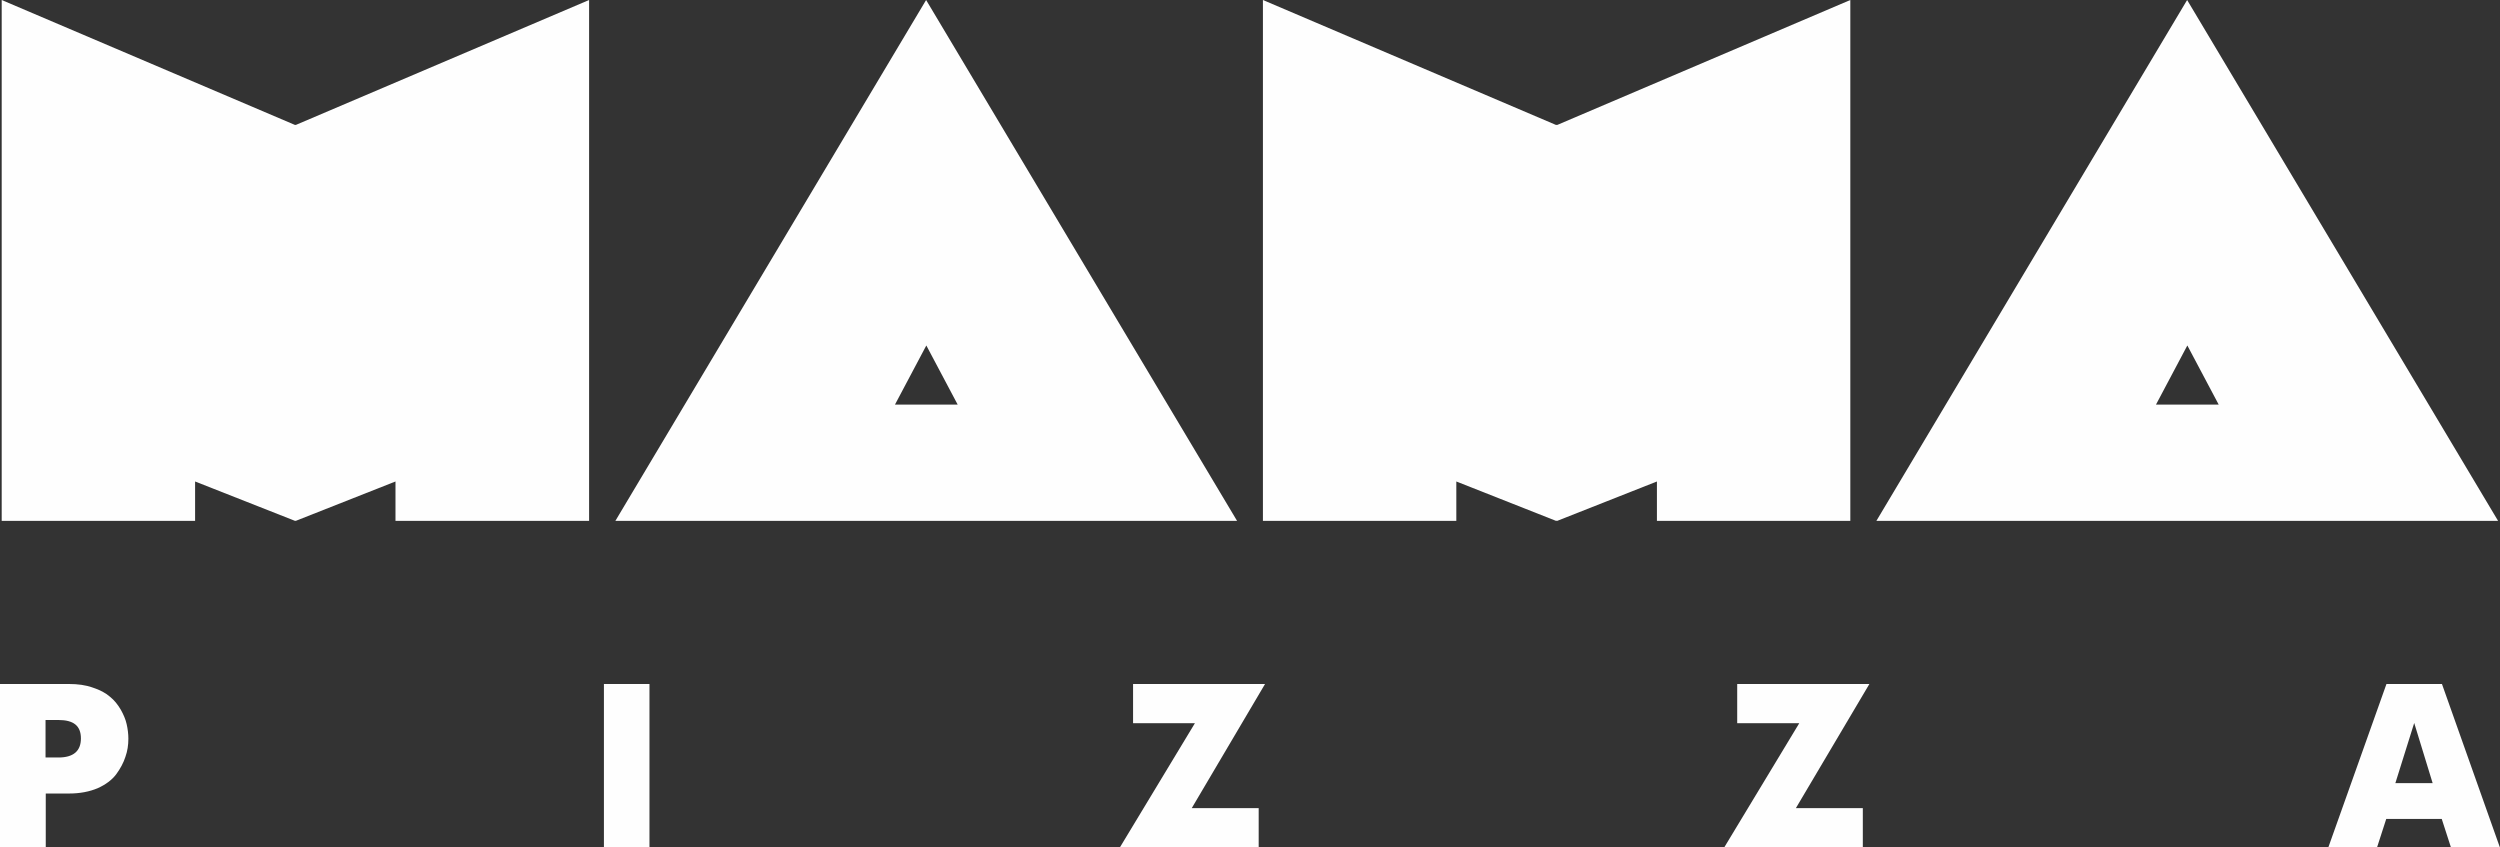
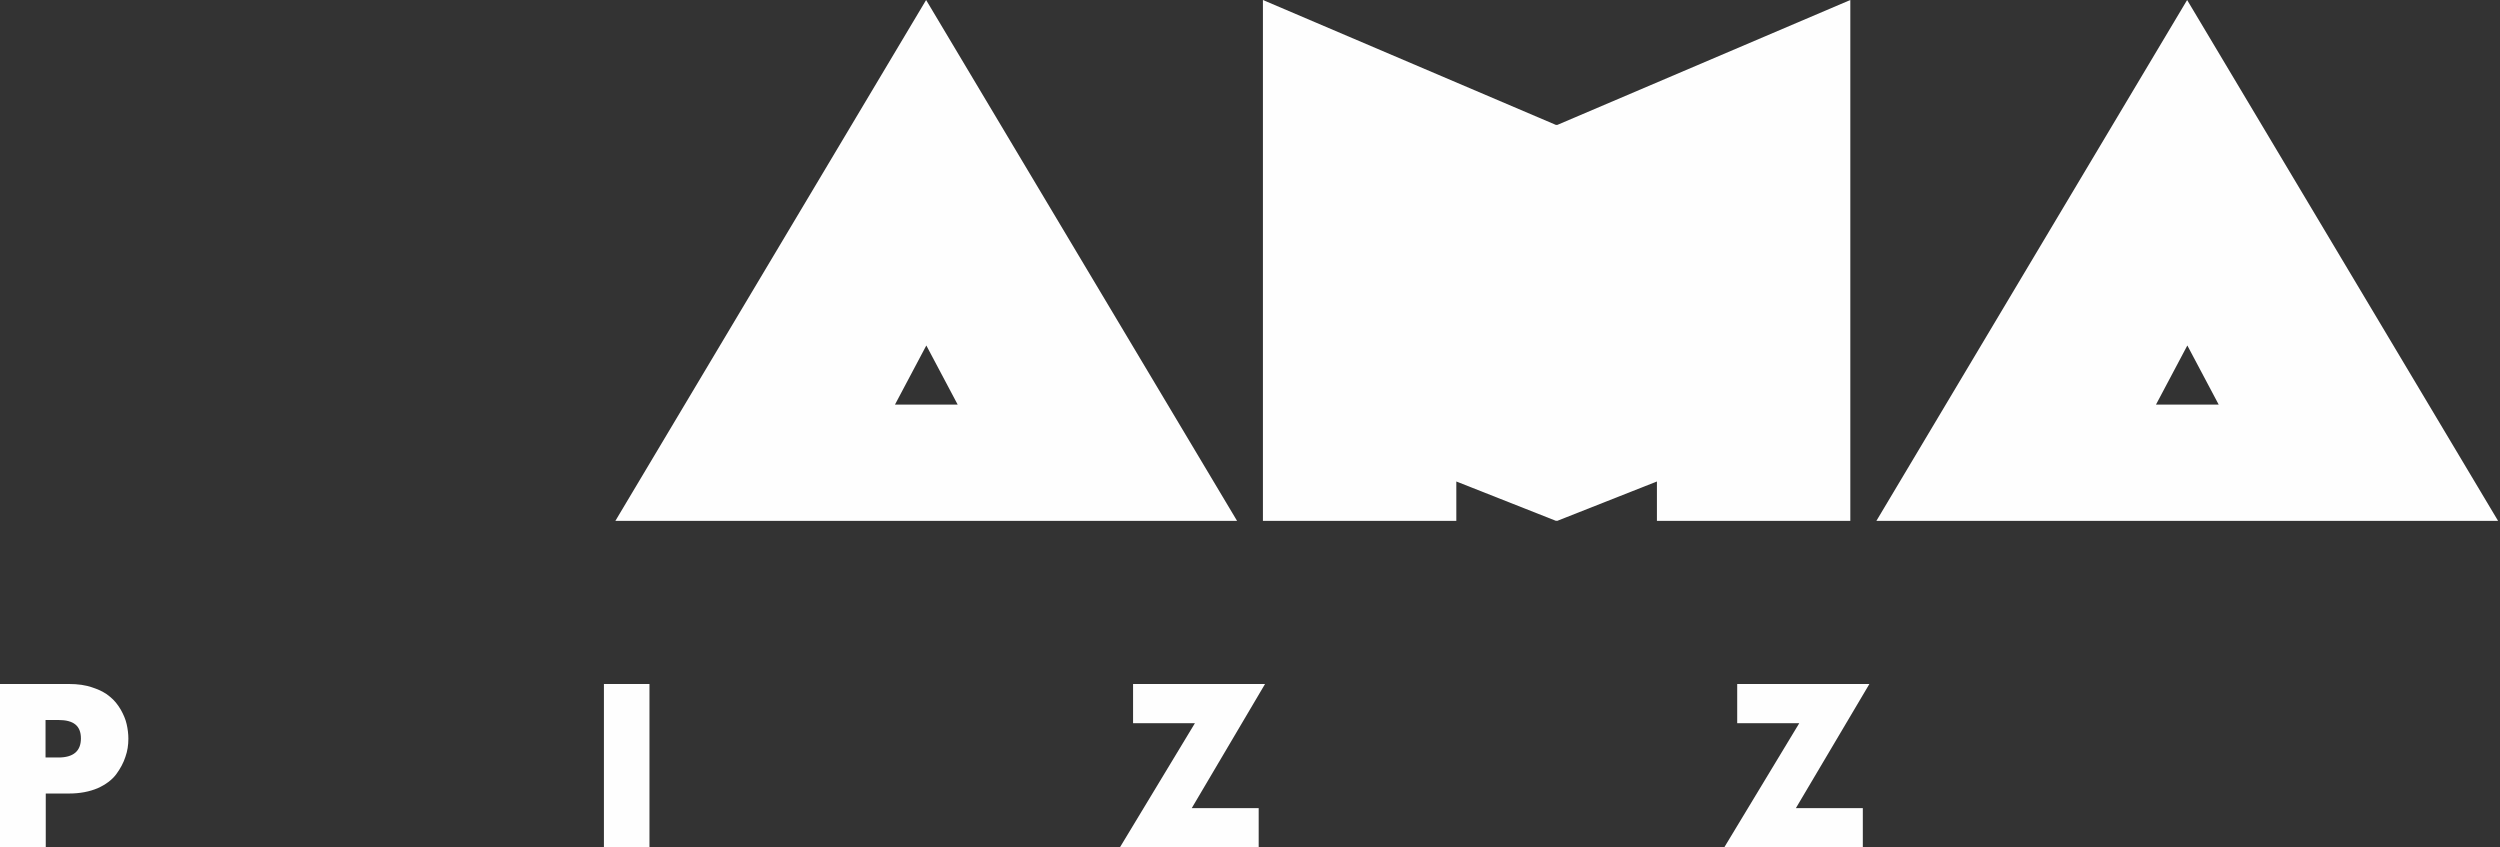
<svg xmlns="http://www.w3.org/2000/svg" version="1.1" id="Layer_1" x="0px" y="0px" viewBox="0 0 118.02 40" style="enable-background:new 0 0 118.02 40;" xml:space="preserve">
  <rect x="0" y="0" width="118.02" height="40" fill="#333333" stroke="none" />
  <style type="text/css">
	.st0{fill:#FEFEFE;}
</style>
-   <path class="st0" d="M43.72,0L29.05,24.59H58.4L43.72,0z M43.72,16.29l1.49,2.81h-2.96l1.49-2.81H43.72z" />
+   <path class="st0" d="M43.72,0L29.05,24.59H58.4L43.72,0M43.72,16.29l1.49,2.81h-2.96l1.49-2.81H43.72z" />
  <path class="st0" d="M103.25,0L88.58,24.59h29.35L103.25,0z M103.25,16.29l1.49,2.81h-2.96l1.49-2.81H103.25z" />
-   <polygon class="st0" points="13.96,5.9 13.96,5.89 13.95,5.9 13.93,5.89 13.93,5.9 0.08,0 0.08,24.59 6.16,24.59 6.2,24.59   9.21,24.59 9.21,22.73 13.93,24.59 13.95,24.58 13.96,24.59 18.67,22.73 18.67,24.59 21.69,24.59 21.73,24.59 27.81,24.59 27.81,0   " />
  <polygon class="st0" points="73.51,5.9 73.51,5.89 73.49,5.9 73.46,5.89 73.46,5.9 59.62,0 59.62,24.59 65.69,24.59 65.75,24.59   68.75,24.59 68.75,22.73 73.46,24.59 73.49,24.58 73.51,24.59 78.22,22.73 78.22,24.59 81.24,24.59 81.28,24.59 87.35,24.59   87.35,0 " />
  <path class="st0" d="M0,39.99v-7.7h3.25c0.42,0,0.8,0.05,1.13,0.17c0.34,0.11,0.6,0.25,0.81,0.43c0.21,0.17,0.37,0.37,0.51,0.61  c0.13,0.23,0.23,0.46,0.28,0.69c0.05,0.22,0.08,0.45,0.08,0.68c0,0.3-0.04,0.58-0.14,0.86c-0.09,0.28-0.24,0.56-0.44,0.83  c-0.2,0.26-0.49,0.48-0.87,0.65c-0.38,0.16-0.83,0.25-1.34,0.25H2.16V40H0V39.99z M2.15,33.99v1.77h0.61c0.7,0,1.06-0.3,1.06-0.9  s-0.35-0.87-1.06-0.87H2.15z" />
  <rect x="28.51" y="32.29" class="st0" width="2.15" height="7.7" />
  <polygon class="st0" points="53.49,32.29 59.72,32.29 56.26,38.15 59.42,38.15 59.42,40 52.87,40 56.41,34.14 53.49,34.14 " />
  <polygon class="st0" points="82.01,32.29 88.25,32.29 84.78,38.15 87.94,38.15 87.94,40 81.4,40 84.94,34.14 82.01,34.14 " />
-   <path class="st0" d="M109.92,39.99l2.74-7.7h2.62l2.73,7.7h-2.31l-0.43-1.33h-2.62l-0.43,1.33h-2.31H109.92z M113.97,34.13  l-0.89,2.84h1.76L113.97,34.13z" />
</svg>